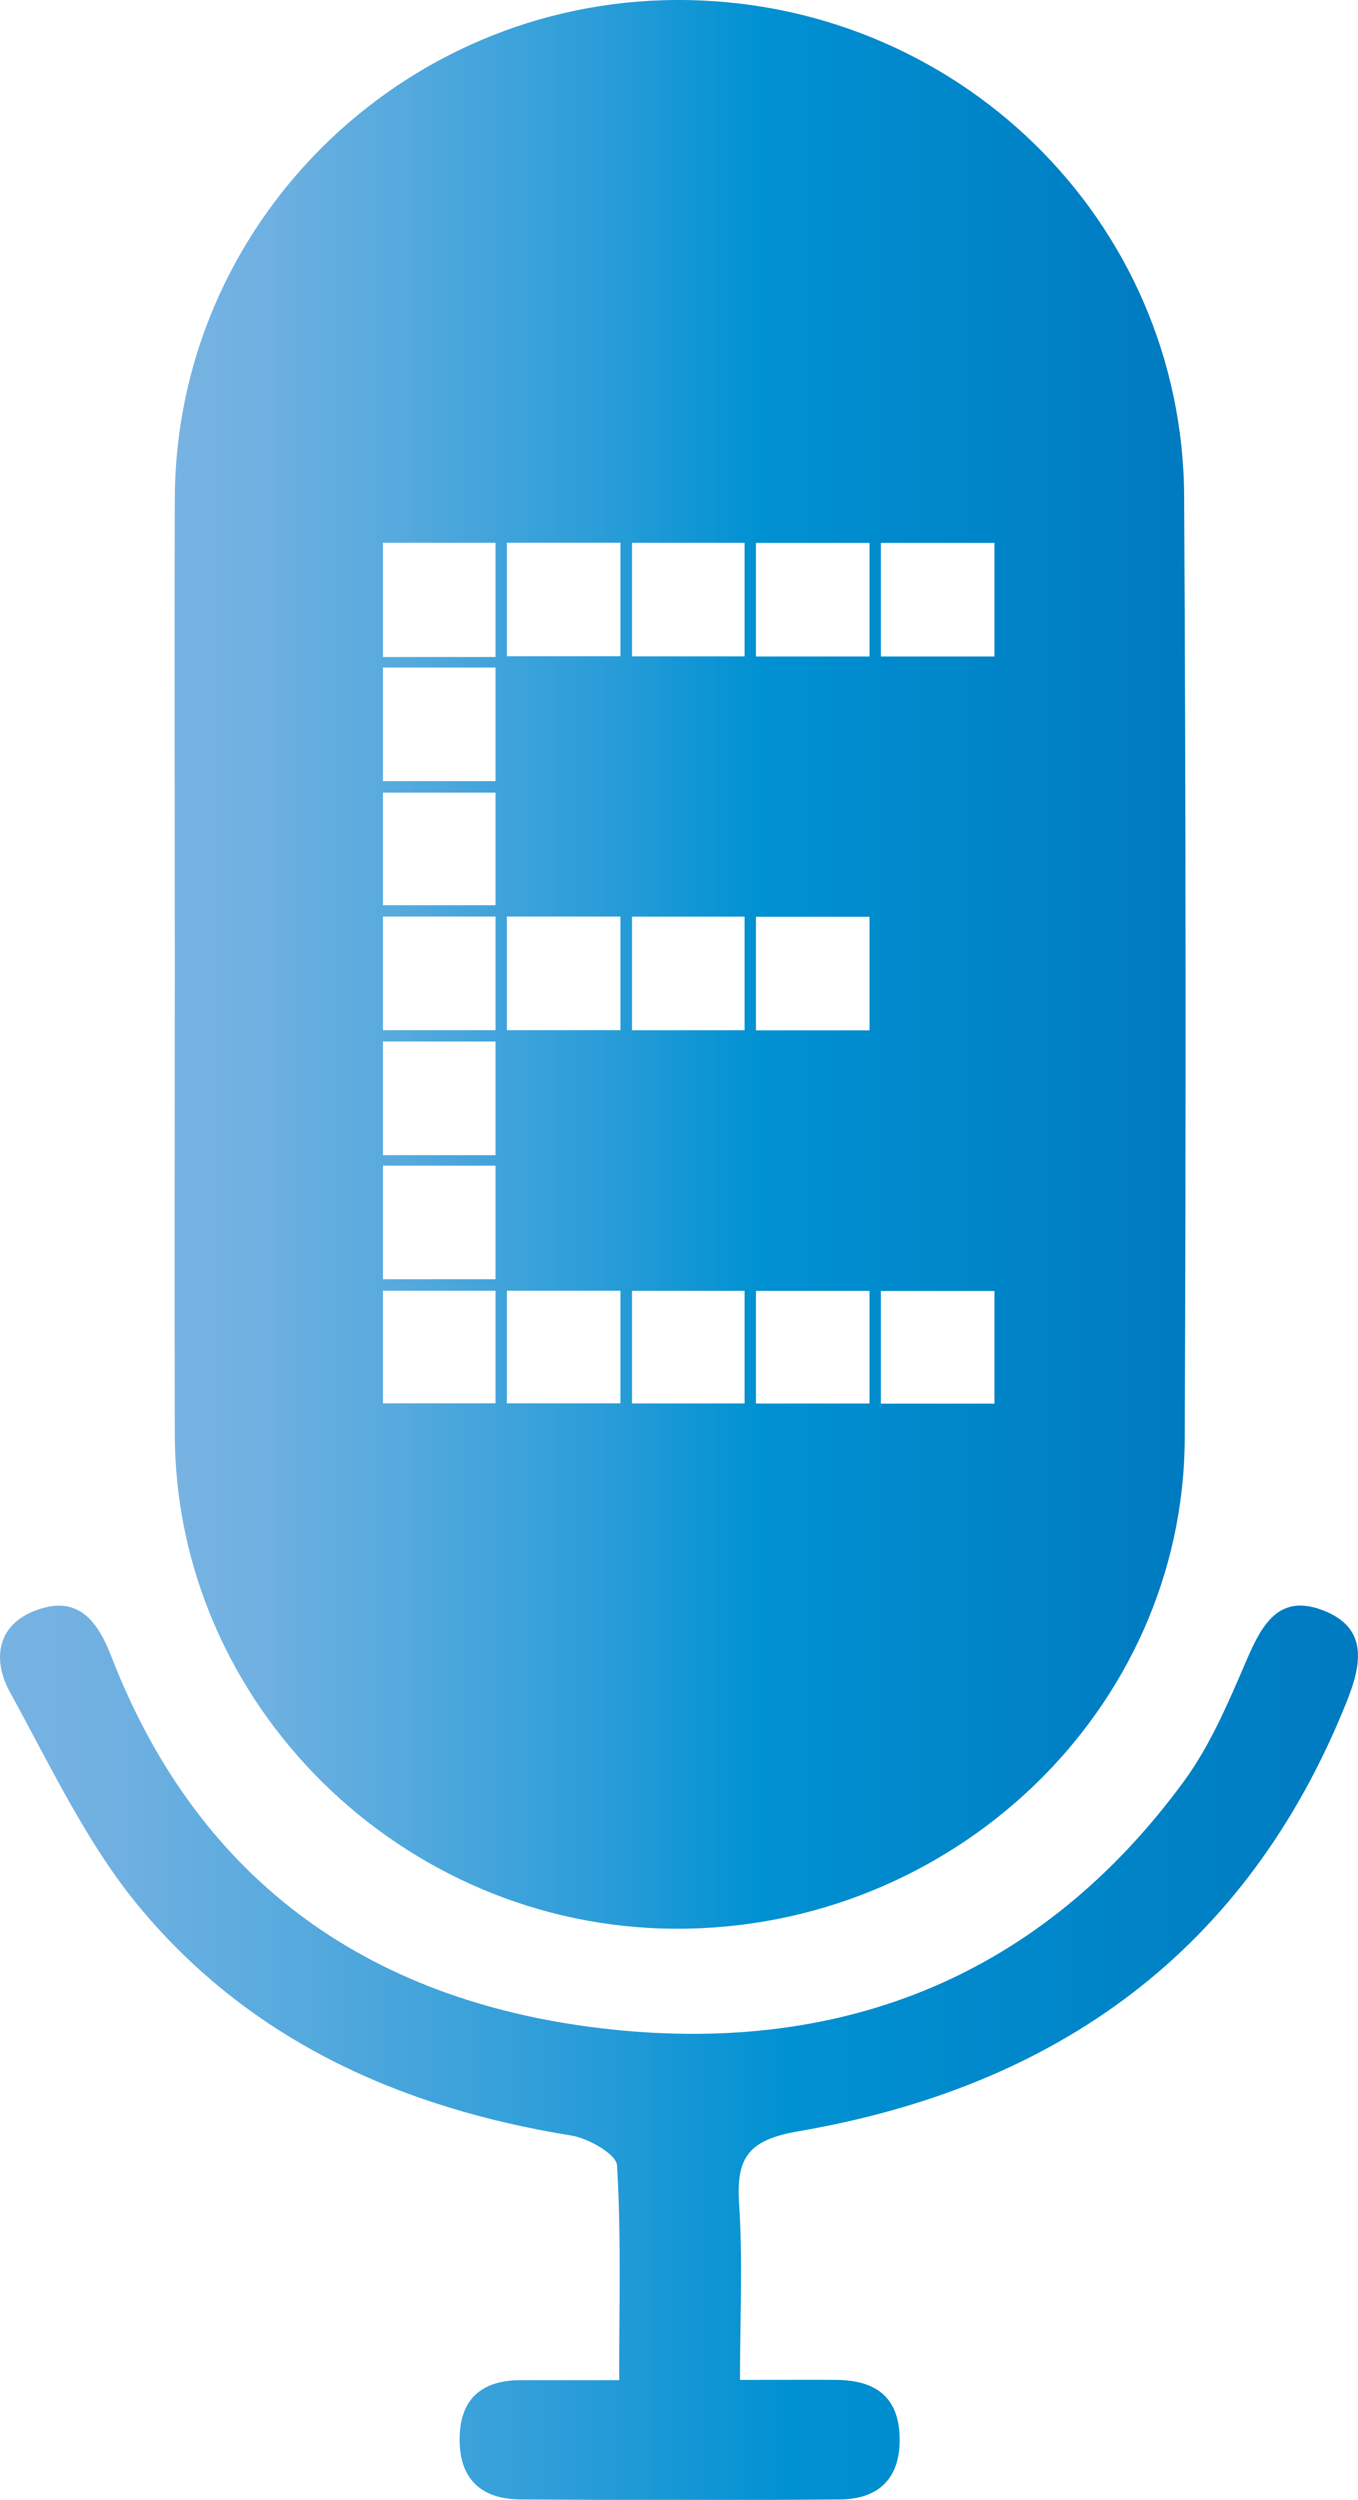
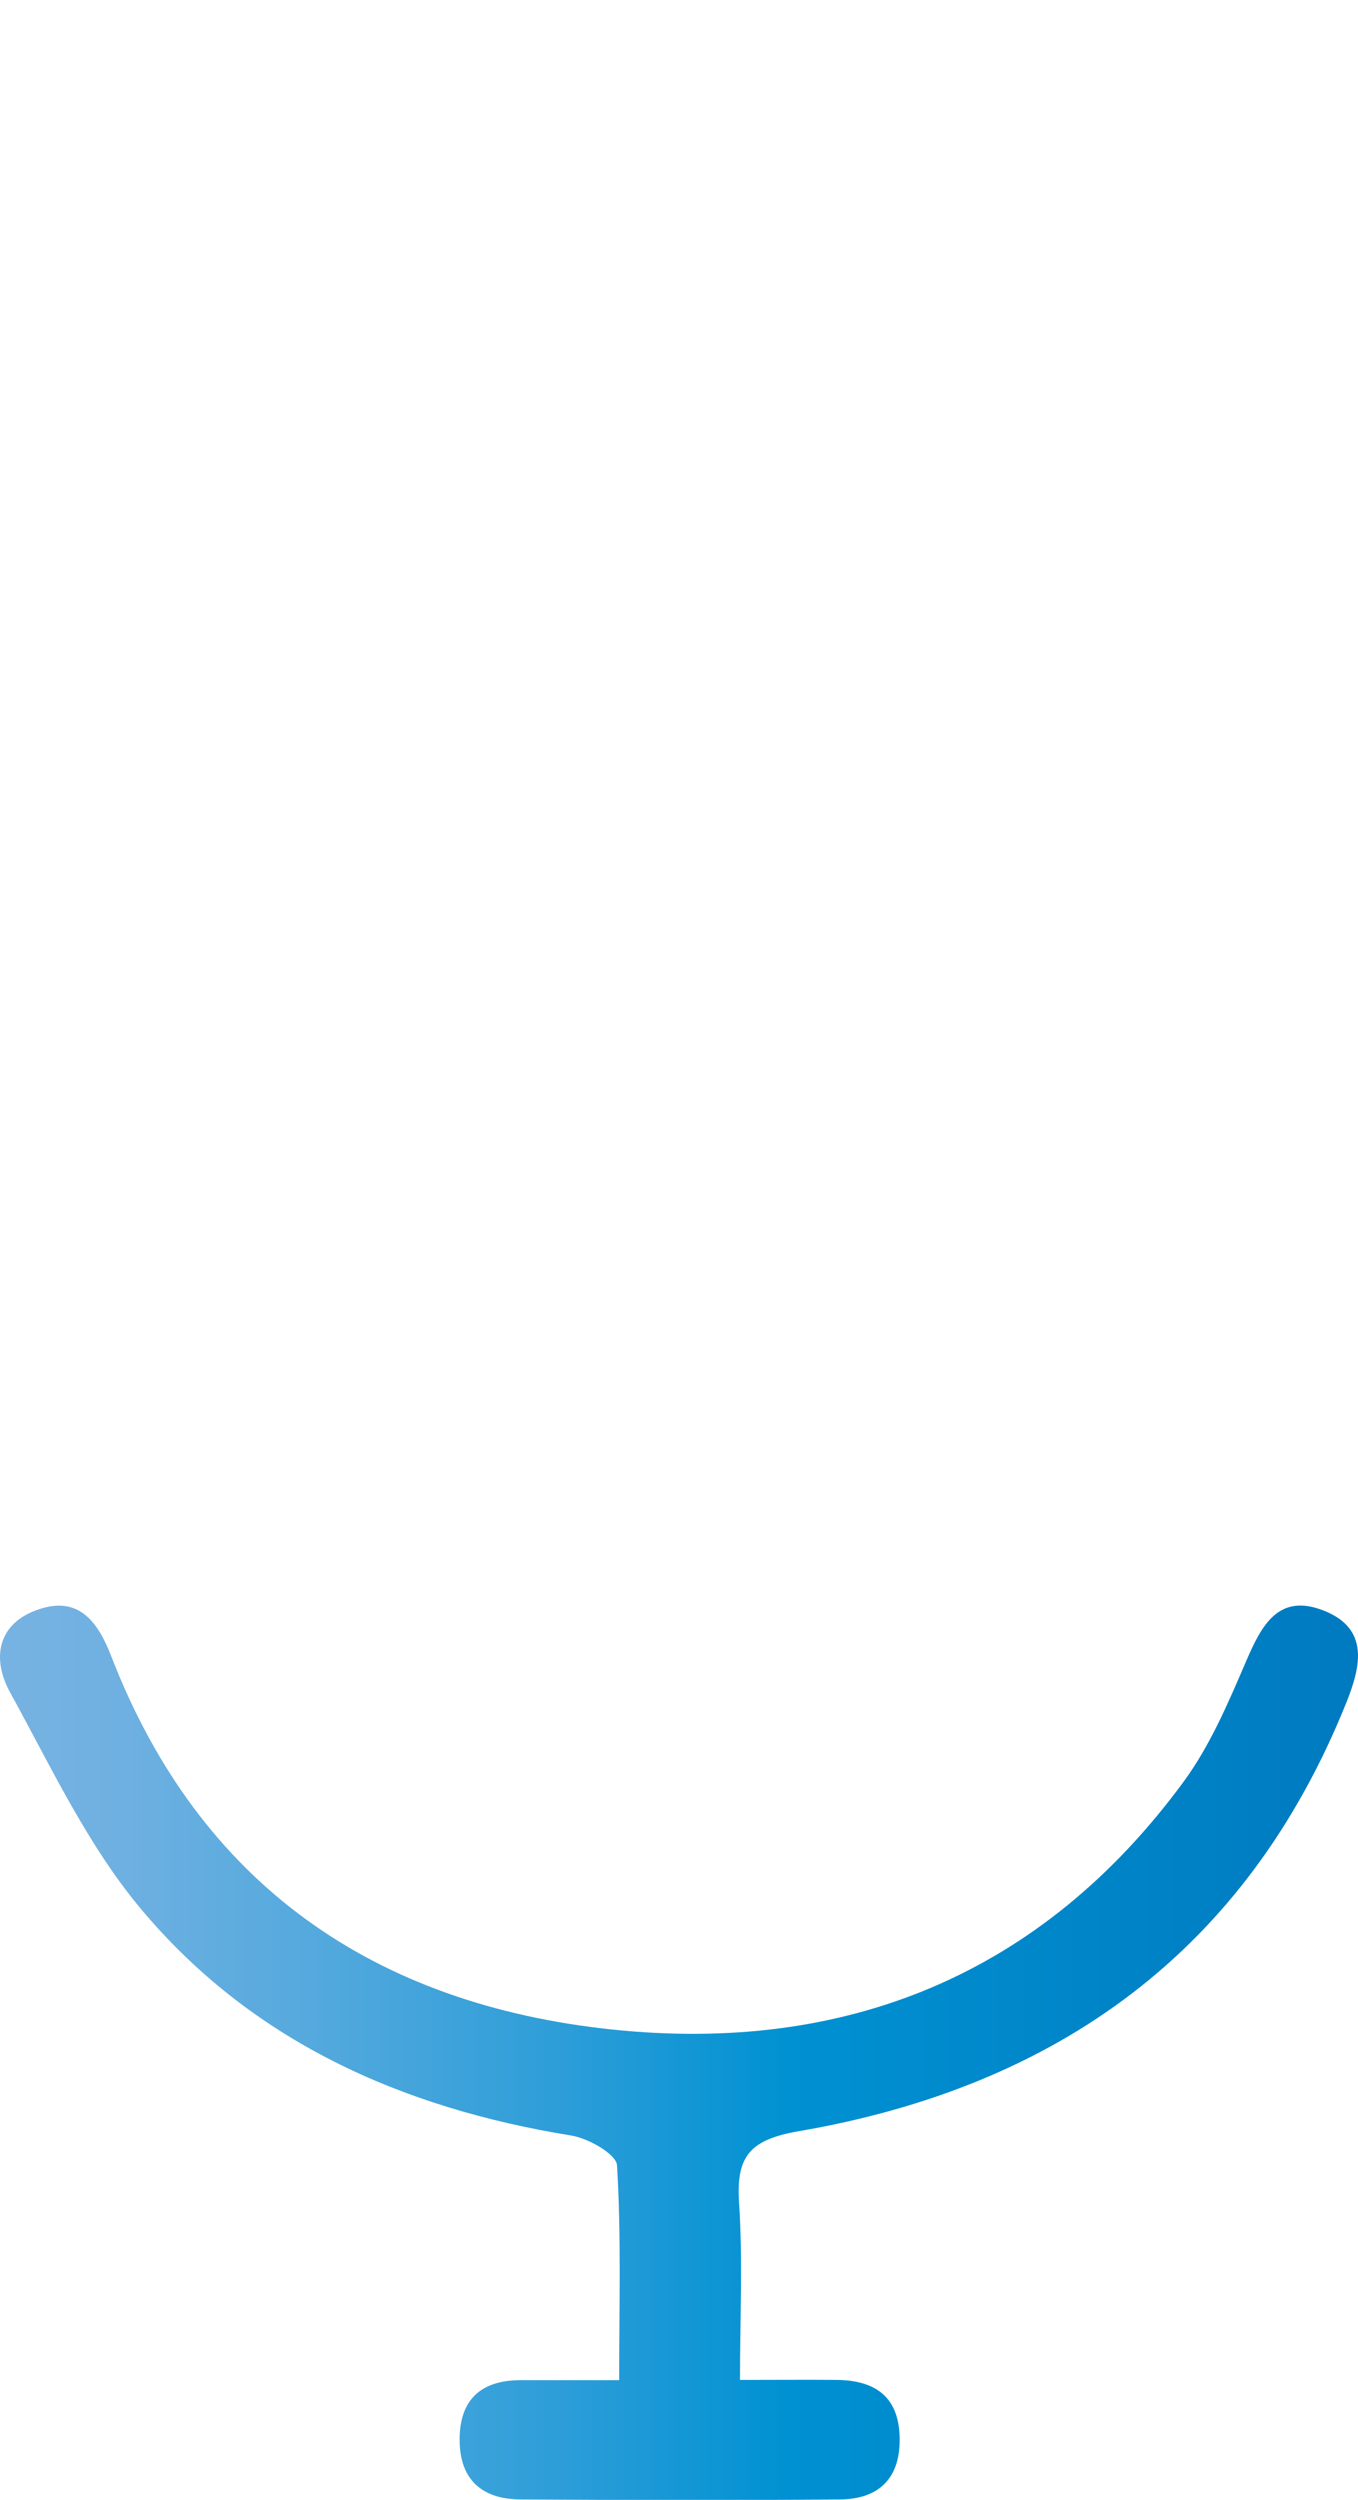
<svg xmlns="http://www.w3.org/2000/svg" xmlns:xlink="http://www.w3.org/1999/xlink" viewBox="0 0 286.98 528.24">
  <defs>
    <style>.cls-1{fill:url(#Eau_7);}.cls-2{fill:url(#Eau_7-2);}</style>
    <linearGradient id="Eau_7" y1="433.75" x2="286.98" y2="433.75" gradientUnits="userSpaceOnUse">
      <stop offset="0" stop-color="#77b3e2" />
      <stop offset="0.09" stop-color="#6eb0e1" />
      <stop offset="0.23" stop-color="#54a9dd" />
      <stop offset="0.42" stop-color="#2b9dd8" />
      <stop offset="0.58" stop-color="#0091d2" />
      <stop offset="1" stop-color="#007ac0" />
    </linearGradient>
    <linearGradient id="Eau_7-2" x1="36.87" y1="203.78" x2="250.53" y2="203.78" xlink:href="#Eau_7" />
  </defs>
  <g id="Calque_2" data-name="Calque 2">
    <g id="Calque_1-2" data-name="Calque 1">
      <path class="cls-1" d="M279.78,340.35c-9.66-3.83-13.23,3.18-16.52,10.86-3.74,8.71-7.56,17.68-13.11,25.25-30,40.88-71.5,57.58-120.83,52.39-50-5.27-87.07-30.45-105.8-78.85C20.75,342.84,16.76,337.26,8.4,340c-8.87,2.84-10.27,10.33-6.28,17.6,8.57,15.57,16.27,32.11,27.52,45.6,23.42,28.1,55.22,42.25,91.05,48.05,3.63.58,9.56,3.94,9.7,6.3.9,14.68.46,29.44.46,45.4-8,0-14.4,0-20.8,0-8.28,0-12.91,4-12.92,12.53s4.74,12.63,12.89,12.68c22.5.14,45,.18,67.5,0,8.17-.08,12.74-4.44,12.6-12.94C190,506.49,185,503,176.89,502.9c-6.09-.06-12.17,0-20.51,0,0-13.28.61-25.41-.2-37.45-.65-9.86,2.34-13.34,12.63-15.11,54.58-9.39,94.66-38.09,115.74-90.65C287.6,352.06,289.37,344.15,279.78,340.35Z" />
-       <path class="cls-2" d="M250.24,105C250,46.41,201.94-.27,142.88,0,84.65.26,37.12,47.45,36.94,105.33c-.11,32.79,0,65.58,0,98.37,0,33.18-.1,66.35,0,99.52.19,57,47.95,104.08,105.72,104.34,58.72.26,107.44-46.25,107.7-103.52Q250.78,204.53,250.24,105ZM104.72,296.54H80.93v-23.8h23.79Zm0-26.23H80.93v-24h23.79Zm0-26.22H80.93v-24h23.79Zm0-26.41H80.93v-24h23.79Zm0-26.4H80.93V167.49h23.79Zm0-26.22H80.93v-24h23.79Zm0-26.23H80.93V114.69h23.79Zm26.4,157.71h-24v-23.8h24Zm0-78.86h-24v-24h24Zm0-79h-24v-24h24Zm26.23,157.88H133.56v-23.8h23.79Zm0-78.86H133.56v-24h23.79Zm0-79H133.56v-24h23.79Zm26.4,157.88h-24v-23.8h24Zm0-78.86h-24v-24h24Zm0-79h-24v-24h24Zm26.4,157.88h-24v-23.8h24Zm0-157.88h-24v-24h24Z" />
    </g>
  </g>
</svg>